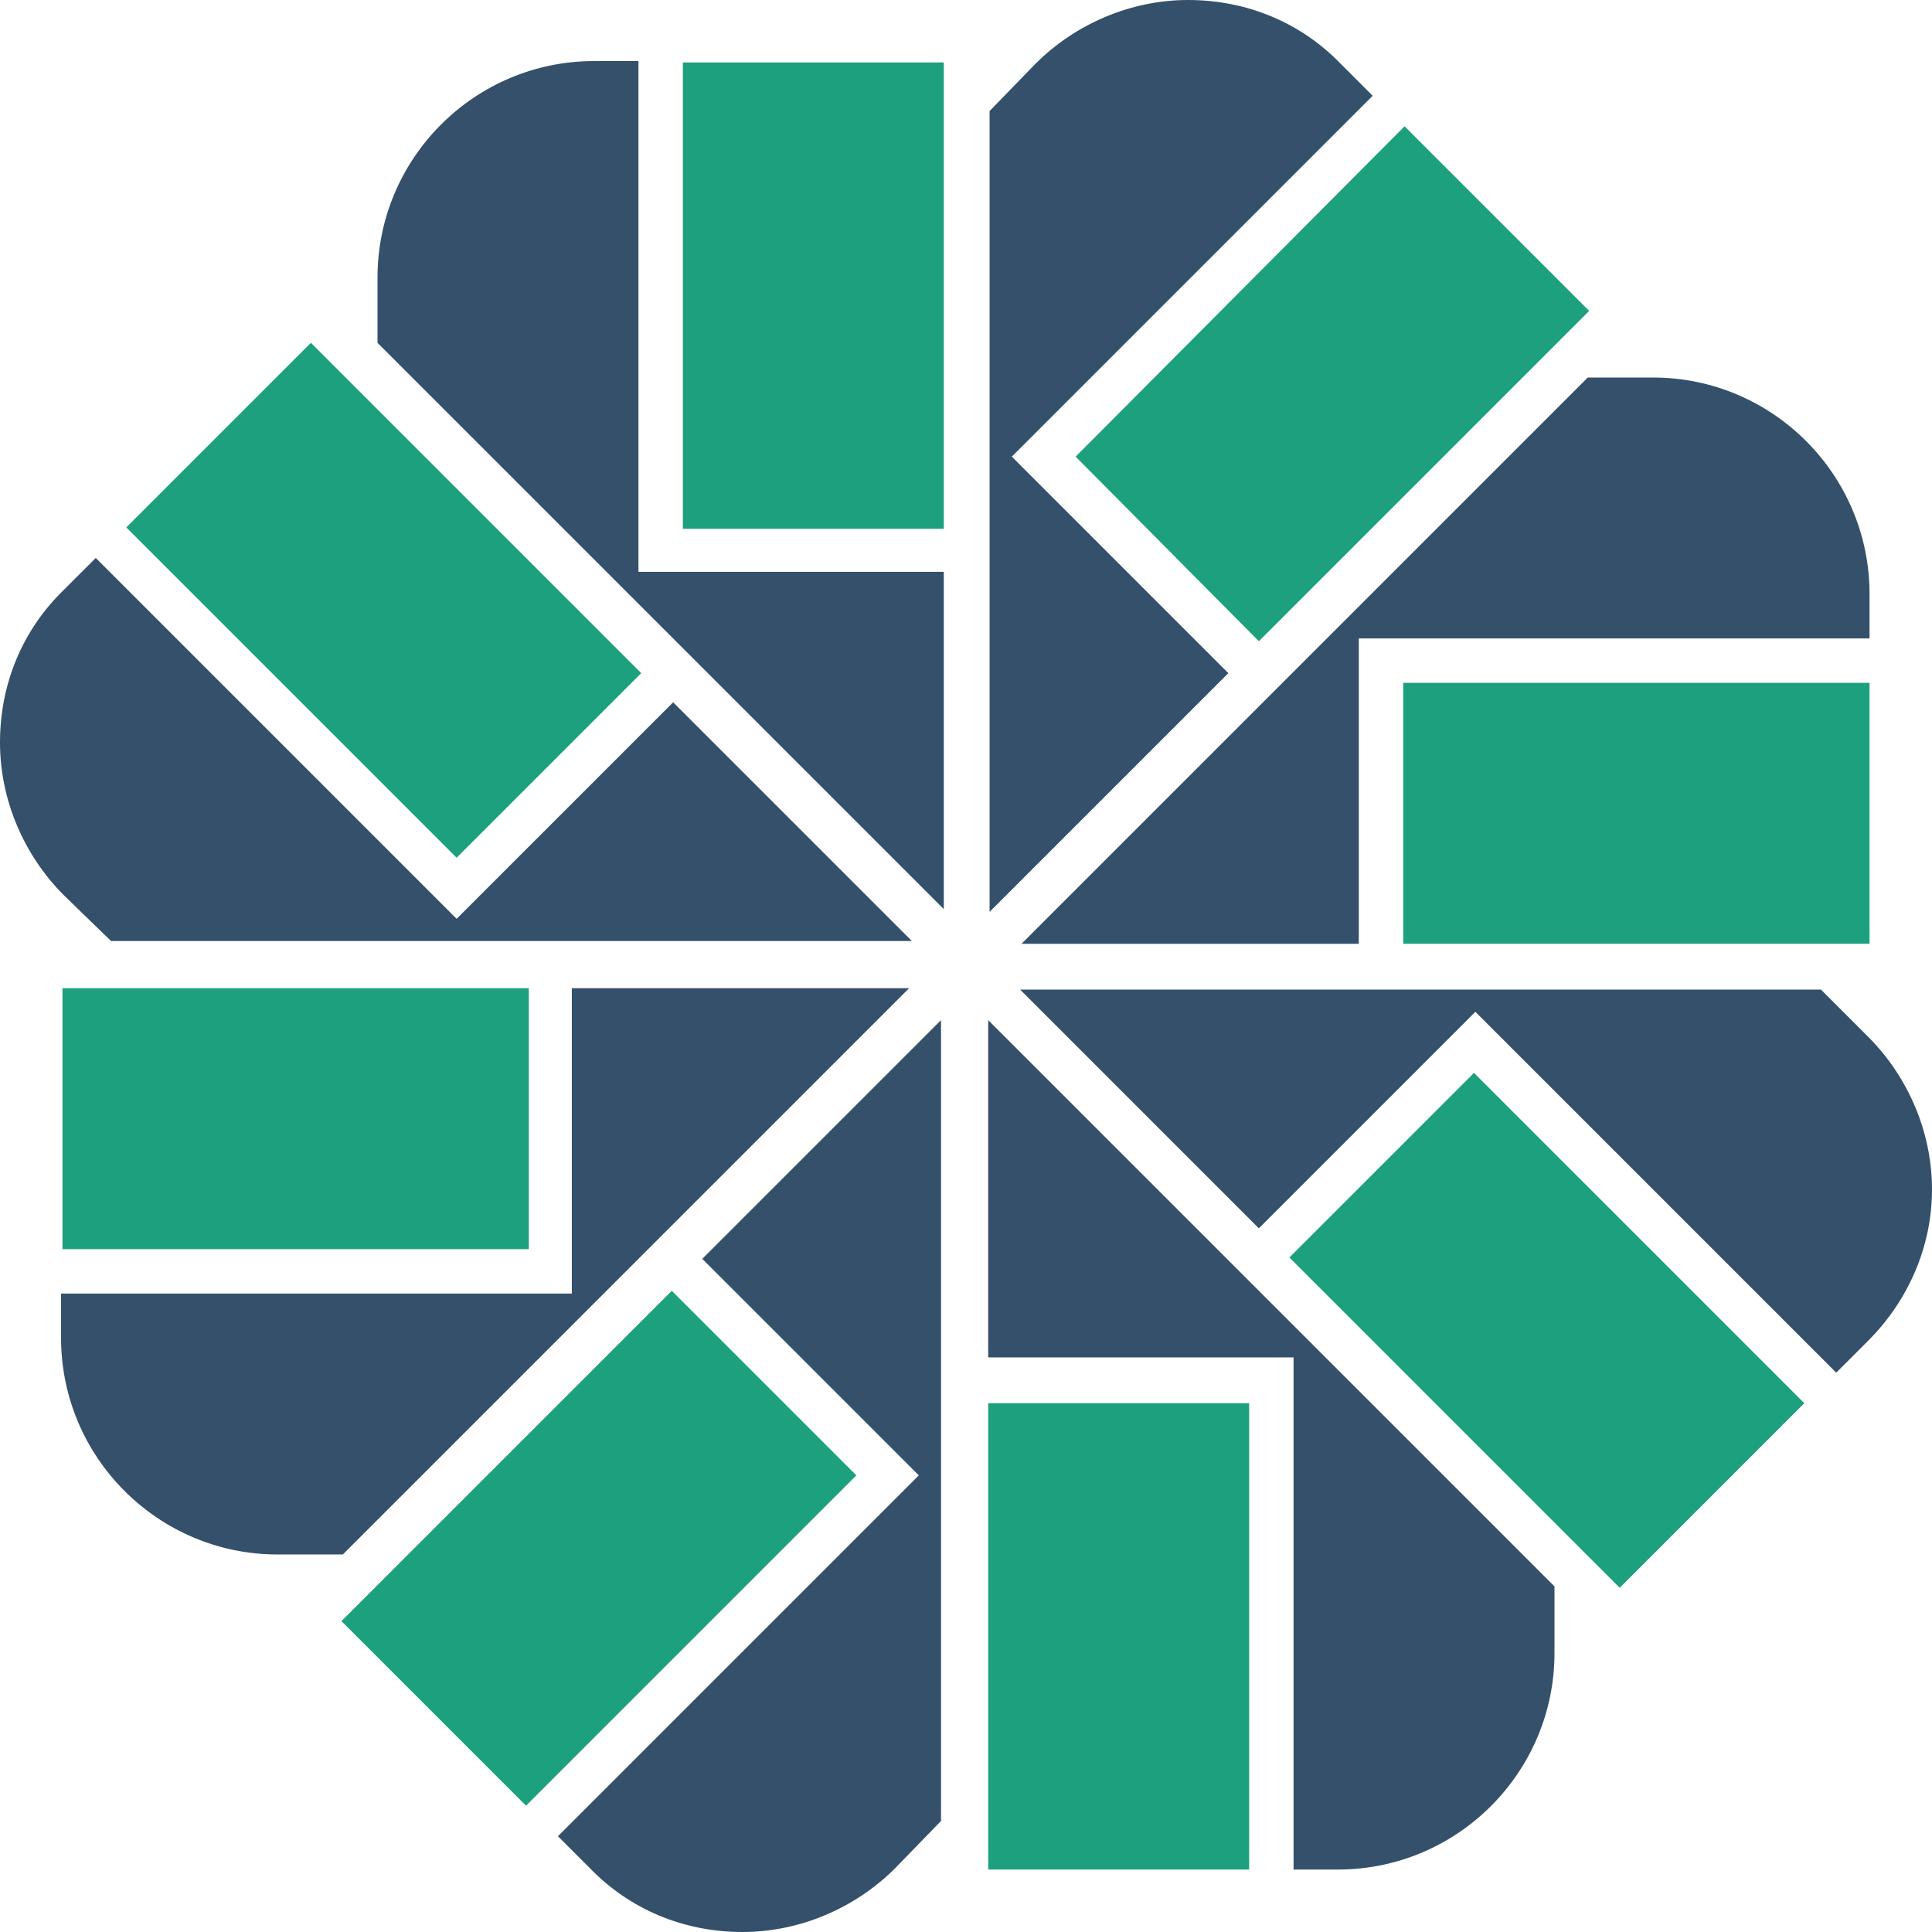
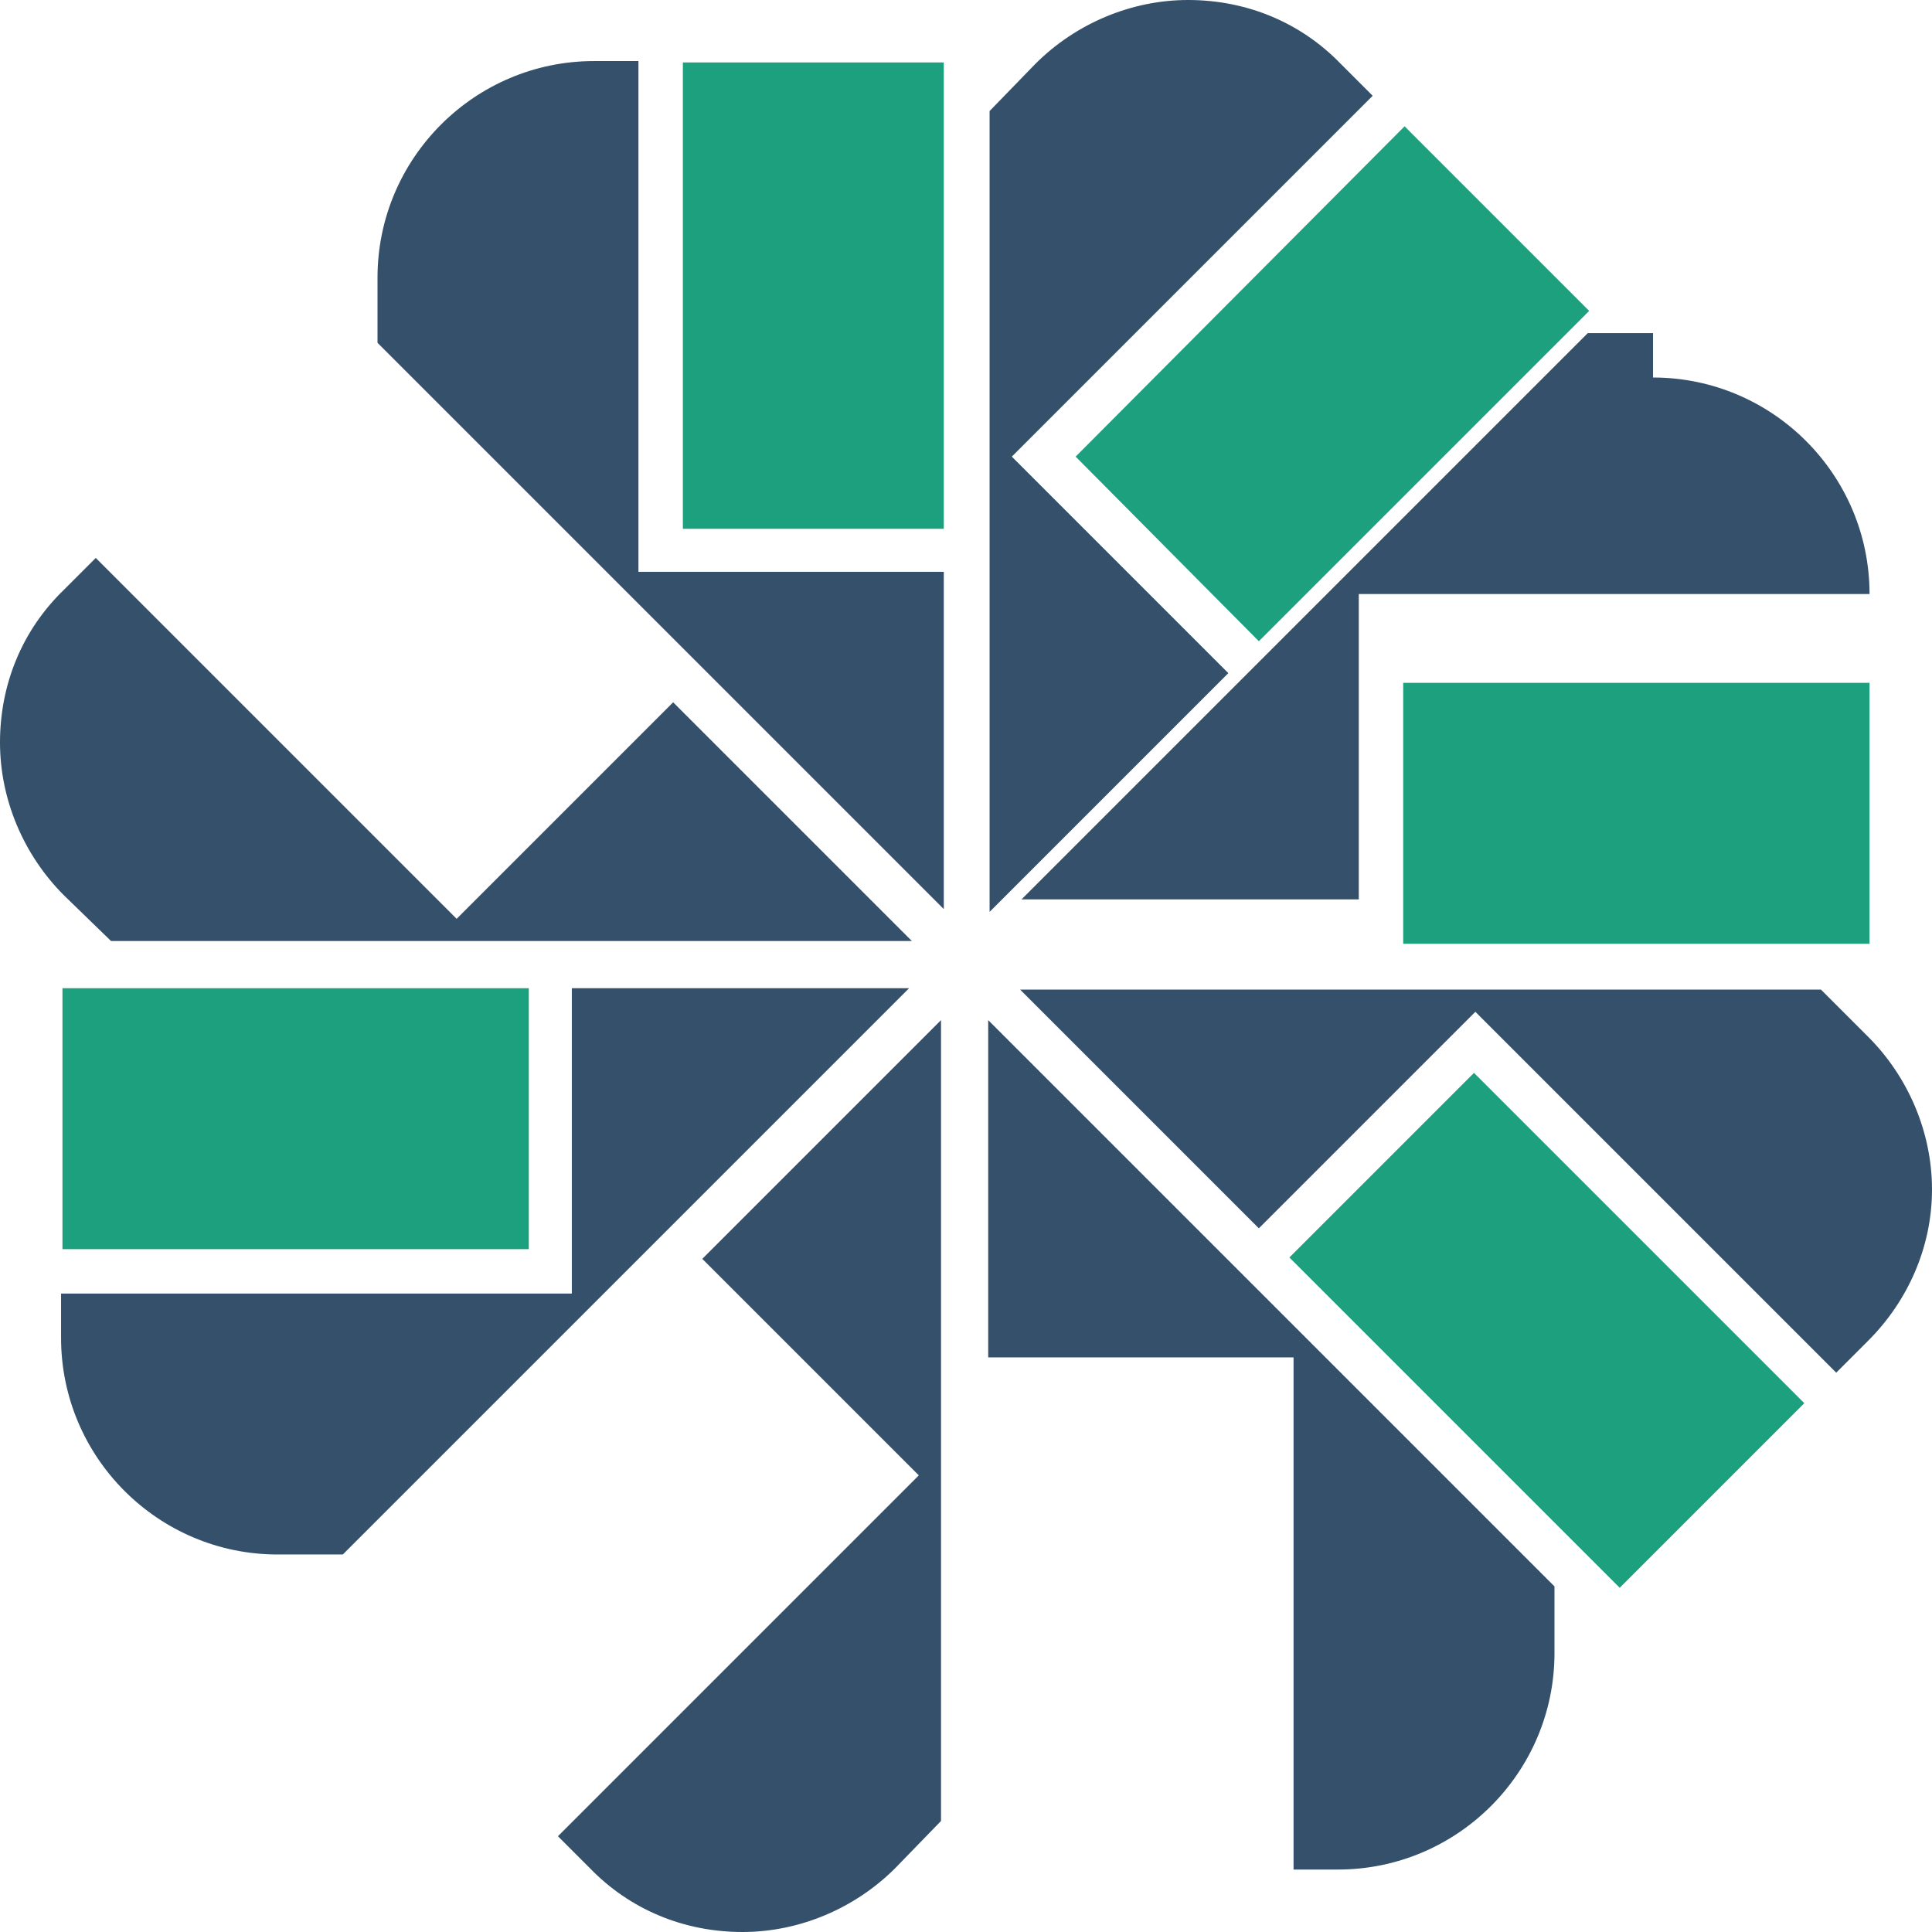
<svg xmlns="http://www.w3.org/2000/svg" viewBox="0 0 139.2 139.2">
  <path d="M101.1 49.2h33.6V68h-33.6V49.2z" fill="#1da07e" />
-   <path d="M119.1 27.2c8.6 0 15.6 7 15.6 15.6V46H97.9v22H73.6l40.8-40.8h4.7z" fill="#34506b" />
+   <path d="M119.1 27.2c8.6 0 15.6 7 15.6 15.6H97.9v22H73.6l40.8-40.8h4.7z" fill="#34506b" />
  <path d="M101.2 9.1l13.3 13.3-23.8 23.8-13.2-13.3 23.7-23.8z" fill="#1da07e" />
  <path d="M74.6 4.6c2.9-2.9 6.9-4.6 11-4.6 4.2 0 8.1 1.6 11 4.6l2.3 2.3-26 26 15.6 15.6-17.2 17.2V8l3.3-3.4z" fill="#34506b" />
  <path d="M49.2 4.5H68v33.6H49.2V4.5z" fill="#1da07e" />
  <path d="M27.2 20c0-8.6 7-15.6 15.6-15.6H46v36.8h22v24.3L27.2 24.7V20z" fill="#34506b" />
-   <path d="M9.1 38l13.3-13.3 23.8 23.8-13.3 13.3L9.1 38z" fill="#1da07e" />
  <path d="M4.6 64.5C1.7 61.6 0 57.6 0 53.5c0-4.2 1.6-8.1 4.6-11l2.3-2.3 26 26 15.6-15.6 17.2 17.2H8l-3.4-3.3z" fill="#34506b" />
  <path d="M4.5 71.2h33.6V90H4.5V71.2z" fill="#1da07e" />
  <path d="M20 112c-8.6 0-15.6-7-15.6-15.6v-3.2h36.8v-22h24.3L24.7 112H20z" fill="#34506b" />
-   <path d="M37.9 130.1l-13.3-13.3L48.4 93l13.3 13.3-23.8 23.8z" fill="#1da07e" />
  <path d="M64.5 134.6c-2.9 2.9-6.9 4.6-11 4.6-4.2 0-8.1-1.6-11-4.6l-2.3-2.3 26-26-15.6-15.6 17.2-17.2v57.7l-3.3 3.4z" fill="#34506b" />
-   <path d="M71.2 101.1H90v33.6H71.2v-33.6z" fill="#1da07e" />
  <path d="M112 119.1c0 8.6-7 15.6-15.6 15.6h-3.2V97.8h-22V73.5l40.8 40.8v4.8z" fill="#34506b" />
  <path d="M130 101.1l-13.3 13.3-23.8-23.8 13.3-13.3 23.8 23.8z" fill="#1da07e" />
  <path d="M134.6 96.6l-2.3 2.3-26-26-15.6 15.6-17.2-17.2h57.7l3.4 3.4c2.9 2.9 4.6 6.9 4.6 11s-1.7 8-4.6 10.9z" fill="#34506b" />
</svg>